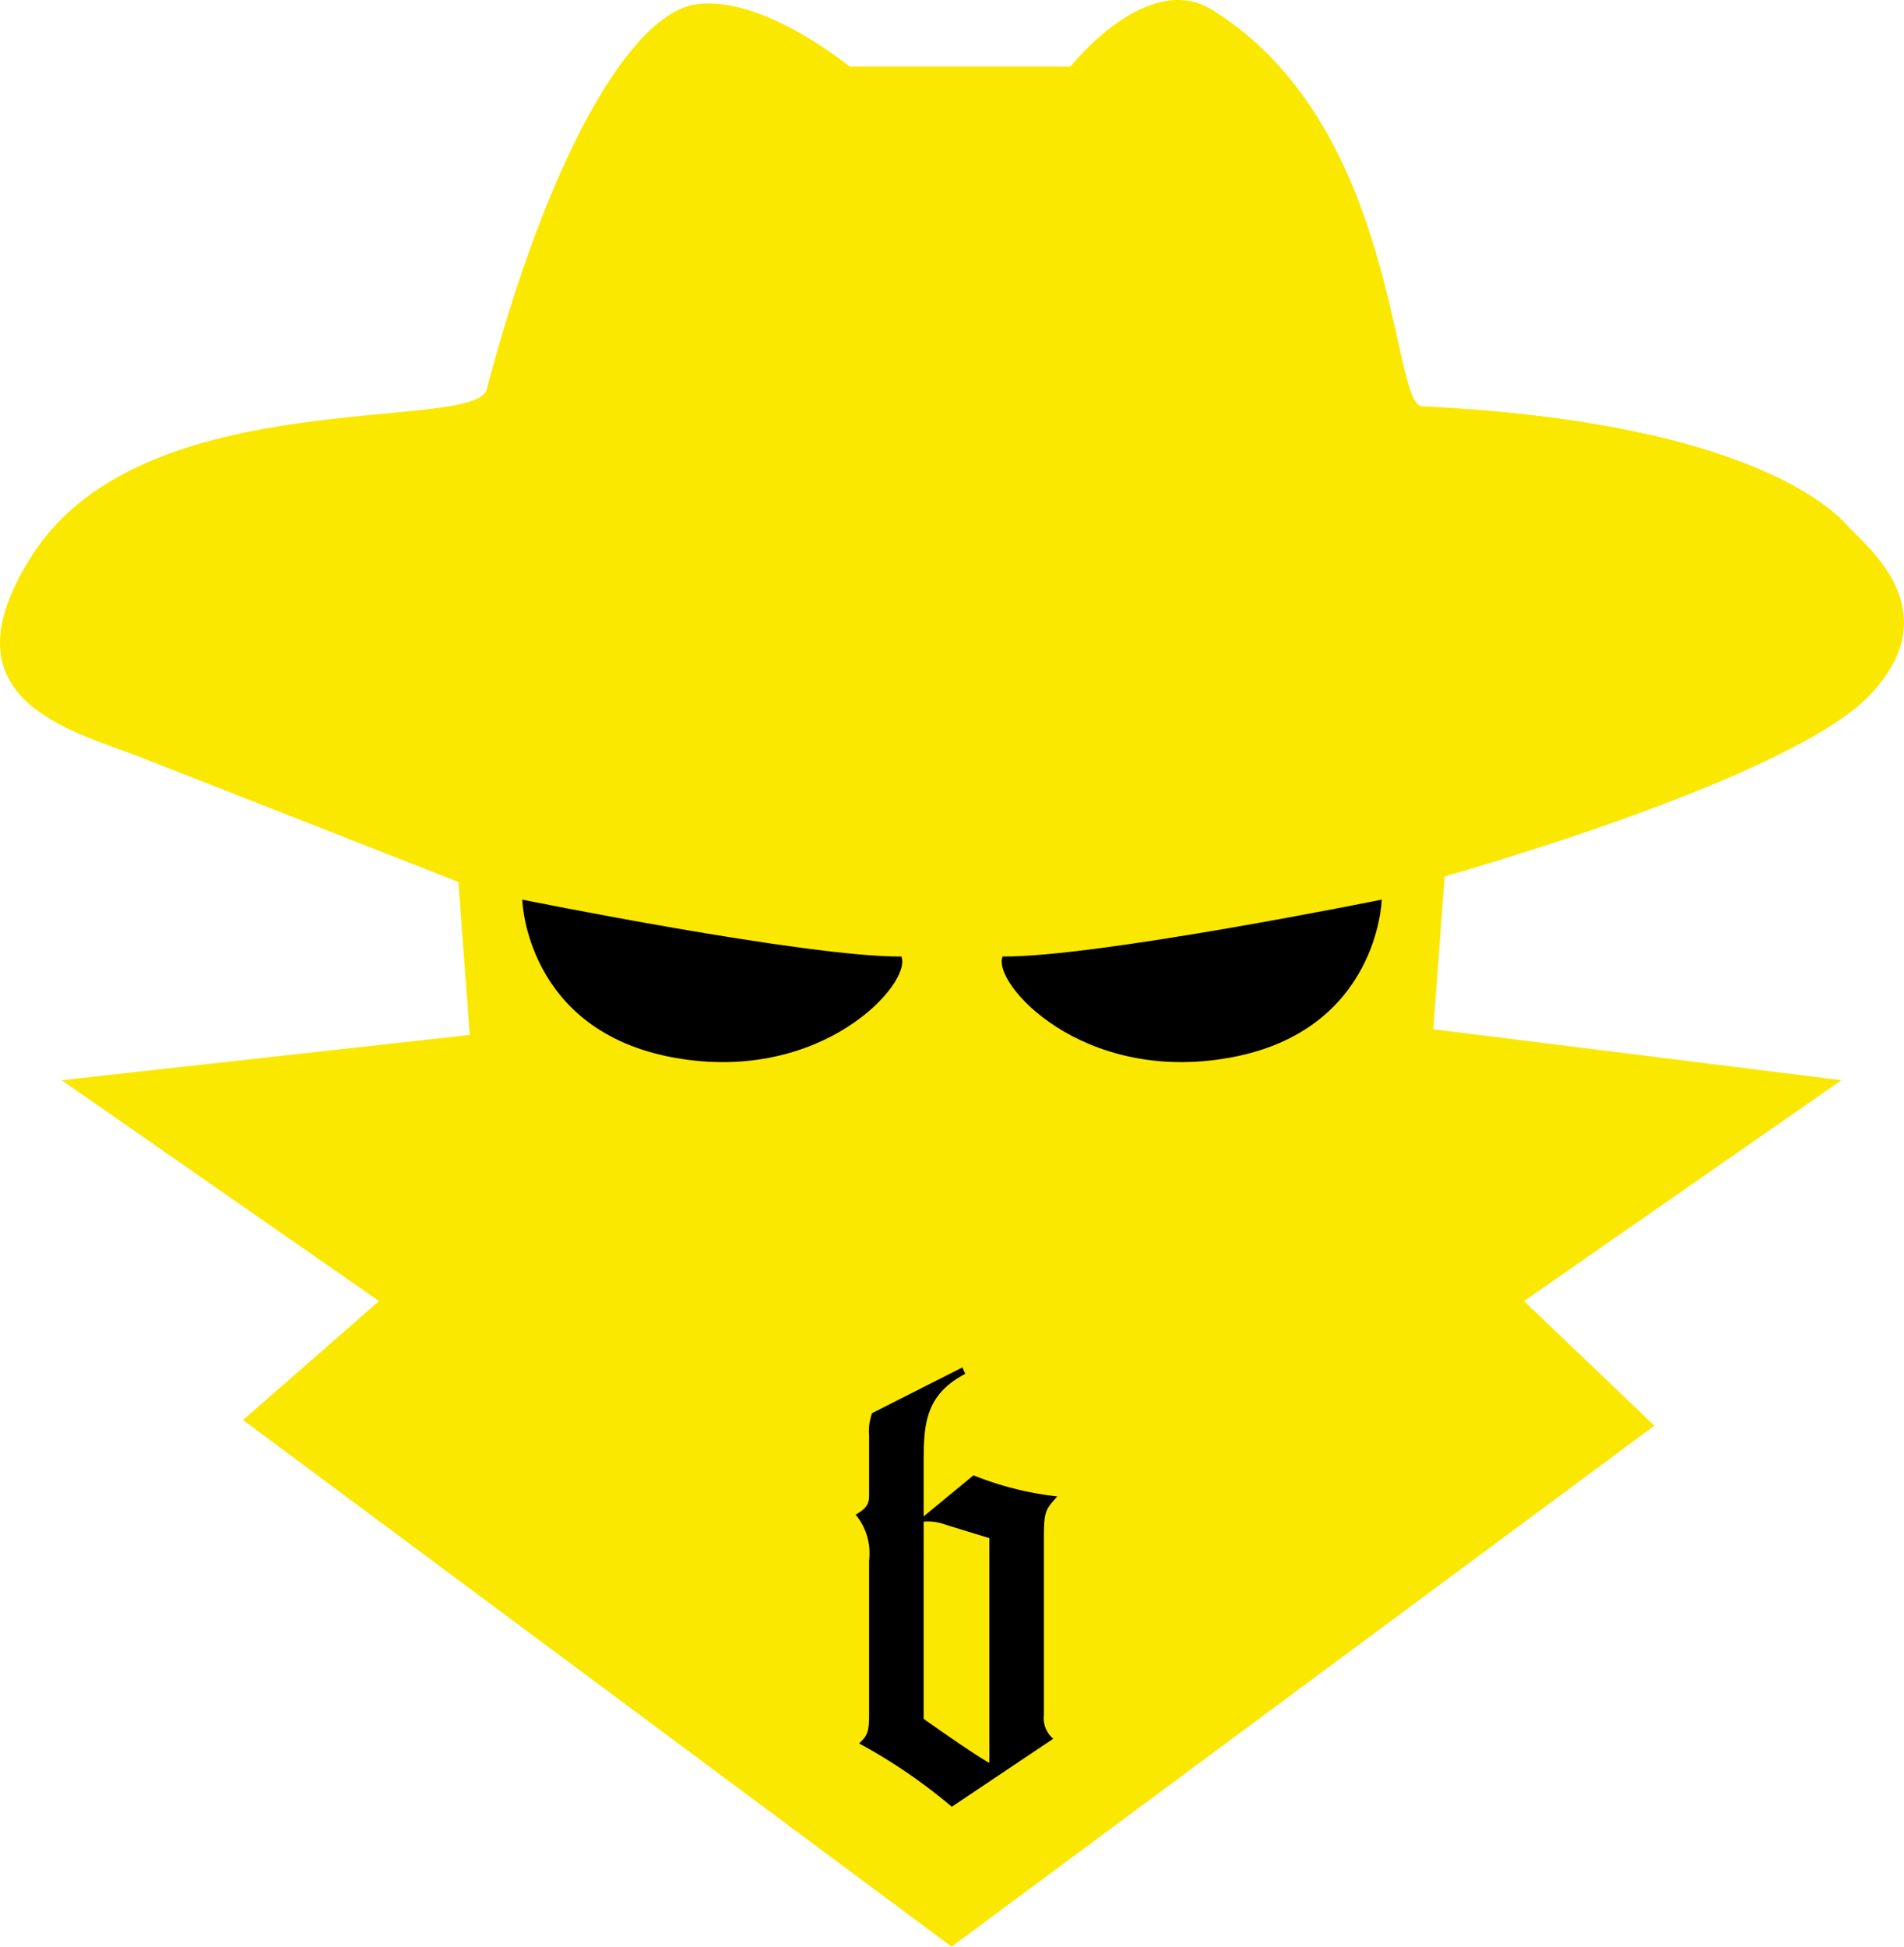
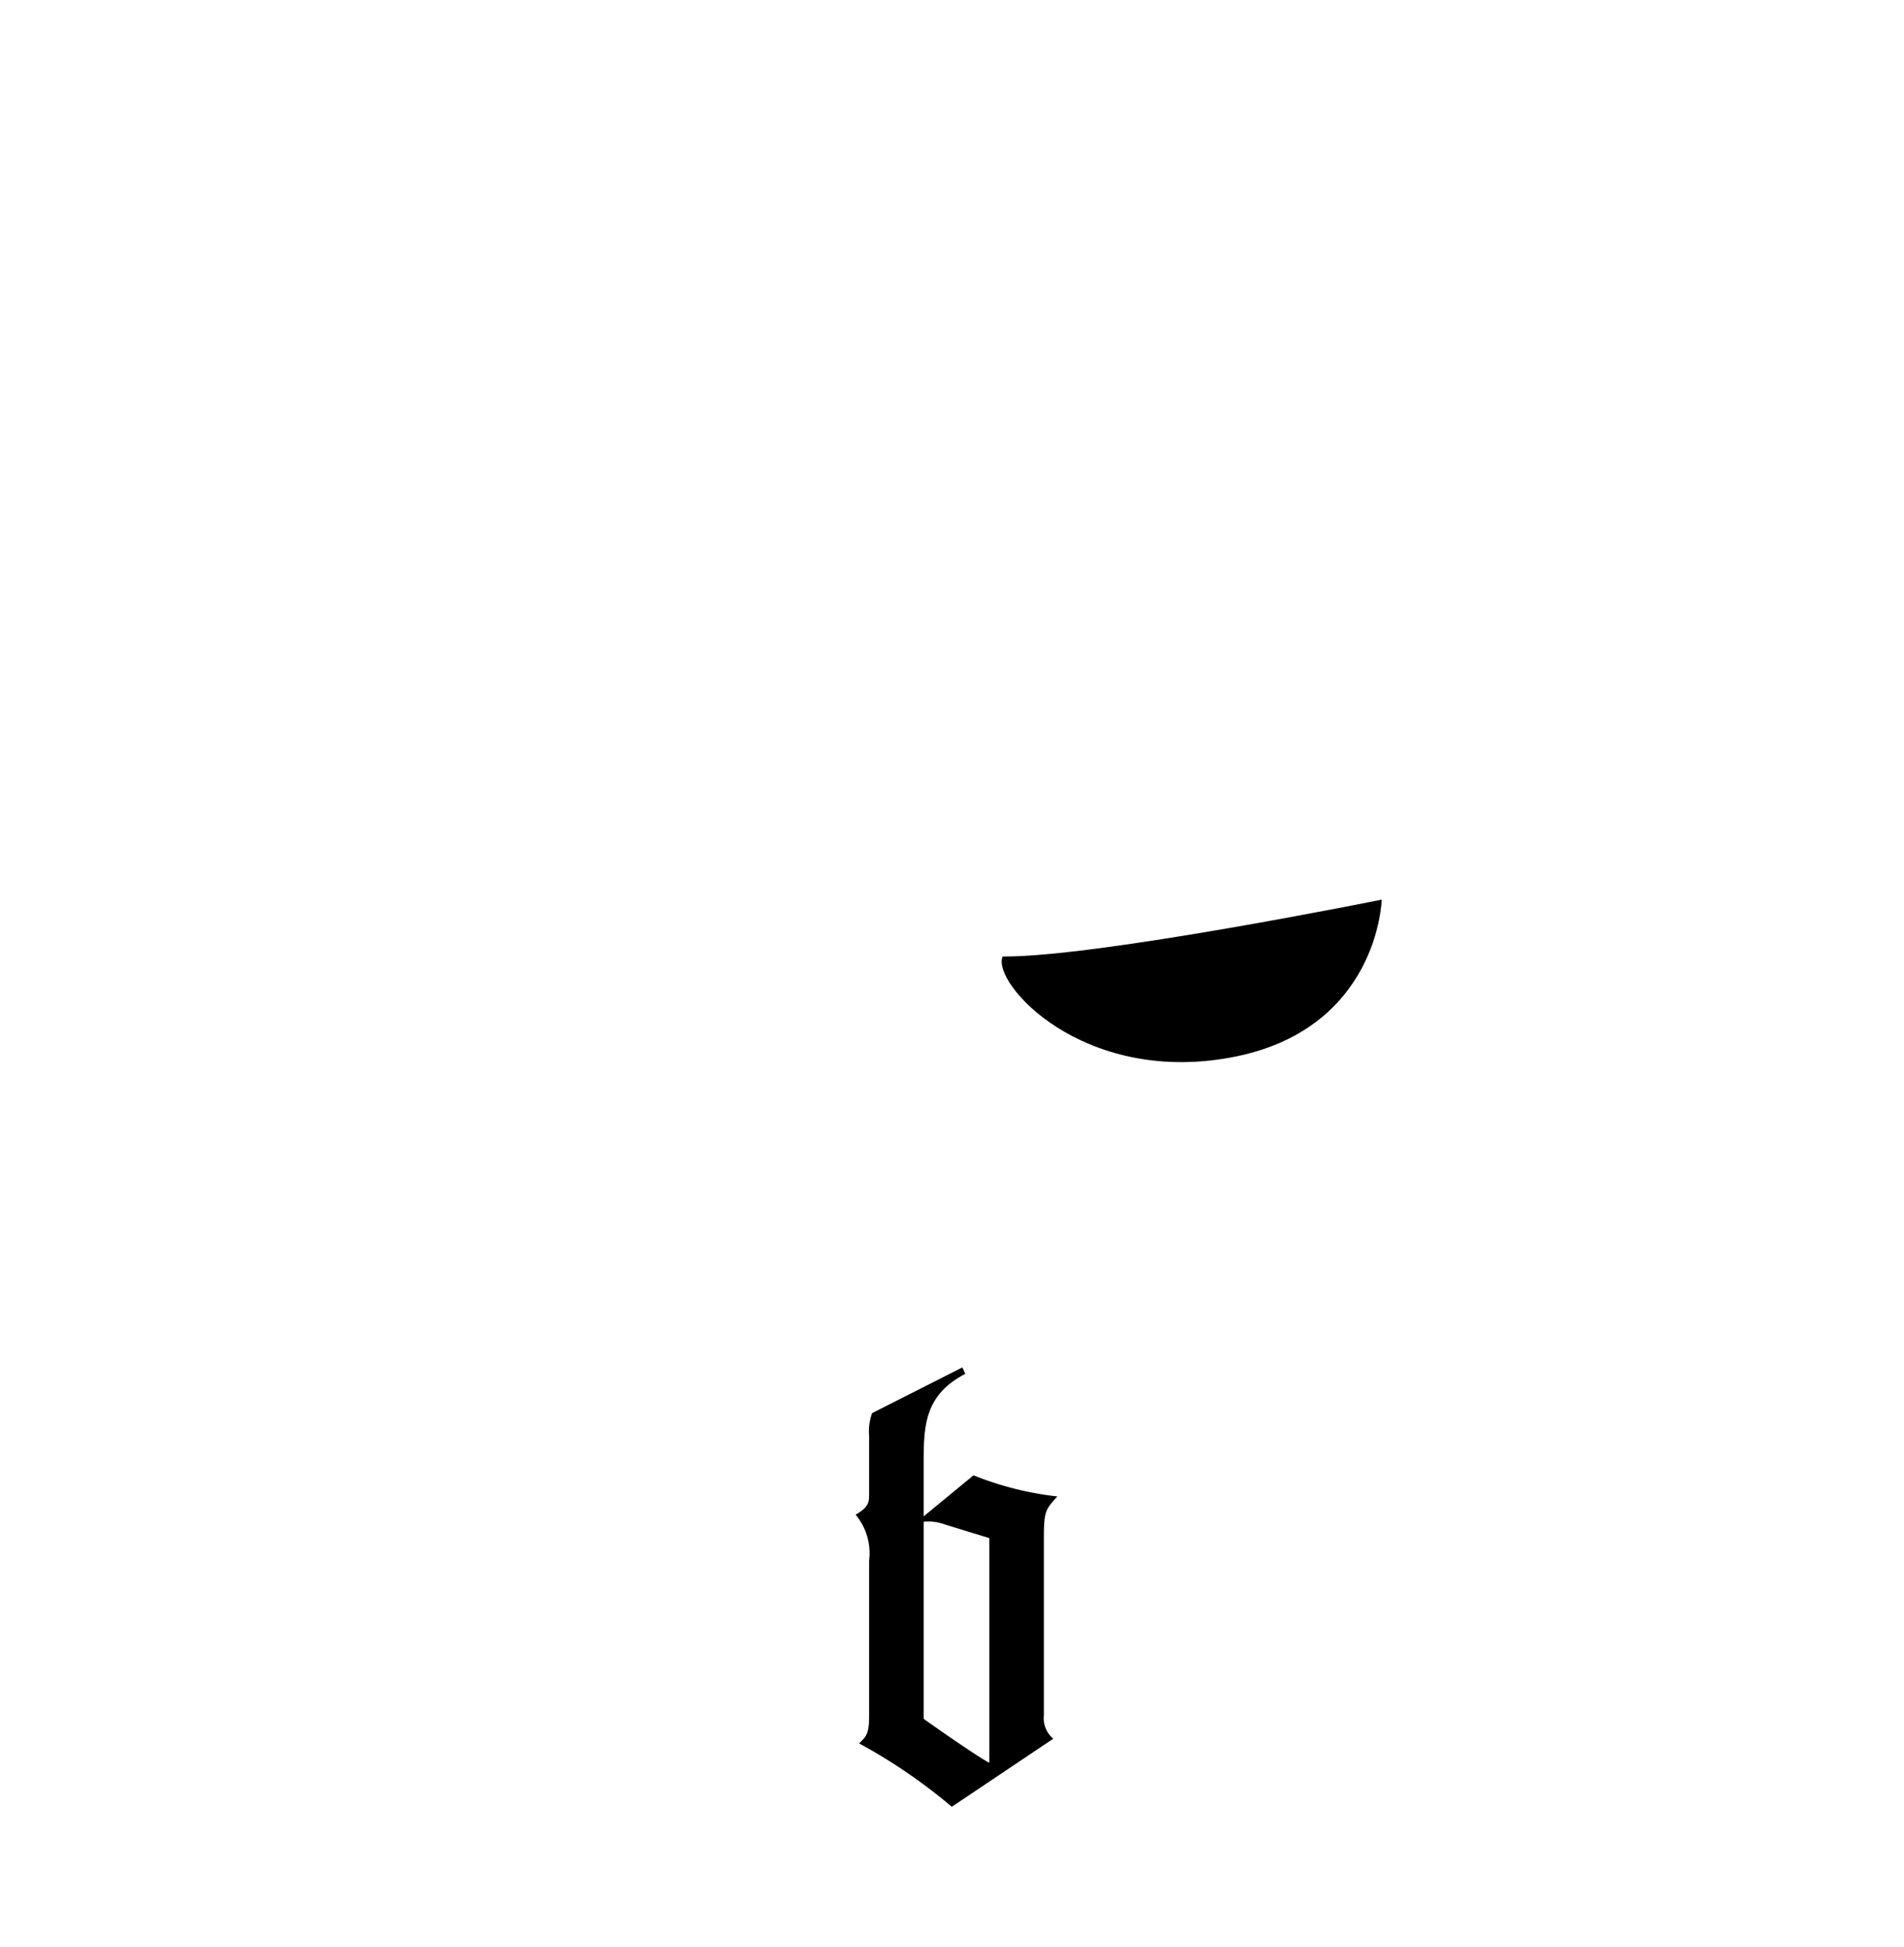
<svg xmlns="http://www.w3.org/2000/svg" width="154.241" height="157.668" viewBox="0 0 154.241 157.668">
  <g id="Group_10703" data-name="Group 10703" transform="translate(-869.575 -2147.727)">
    <g id="Group_10702" data-name="Group 10702" transform="translate(869.575 2147.727)">
-       <path id="Path_7406" data-name="Path 7406" d="M121.664,360.656l57.4,42.657L236,361.115l-10.561-10.091,25.714-17.889-33.061-4.128.918-12.384s27.876-7.778,34.438-14.678-.394-12.131-1.837-13.76-8.85-8.434-34.438-9.632c-2.556-.119-1.826-22.706-16.99-32.108-5.288-3.279-11.479,4.587-11.479,4.587H170.8s-7.027-5.794-12.4-5.045-12.063,12.494-16.99,31.19c-.943,3.579-27.65-.665-36.734,13.3-7.742,11.9,3.095,14.312,8.724,16.513s25.714,10.091,25.714,10.091l.918,12.384-33.061,3.669,25.714,17.889Z" transform="translate(-101.98 -245.645)" fill="#fbe800" fill-rule="evenodd" />
      <g id="Group_10701" data-name="Group 10701" transform="translate(42.306 72.865)">
-         <path id="Path_7407" data-name="Path 7407" d="M200.849,408.388s23.125,4.676,30.711,4.607c.918,2.112-6.4,10.375-18.427,8.19S200.849,408.388,200.849,408.388Z" transform="translate(-200.849 -408.388)" fill-rule="evenodd" />
        <path id="Path_7408" data-name="Path 7408" d="M295.235,421.184c-12.027,2.185-19.345-6.077-18.427-8.19,7.585.069,30.711-4.607,30.711-4.607S307.262,419,295.235,421.184Z" transform="translate(-237.891 -408.388)" fill-rule="evenodd" />
      </g>
    </g>
    <path id="Path_7409" data-name="Path 7409" d="M187.88,34.352l-7.317,3.705a4.358,4.358,0,0,0-.238,1.853v4.656c0,.665,0,1.093-1.092,1.711a4.875,4.875,0,0,1,1.092,3.705v12.59c0,1.473-.237,1.663-.808,2.233a44.268,44.268,0,0,1,7.507,5.132l8.219-5.511a2.168,2.168,0,0,1-.76-1.9v-14.4c0-2.138.142-2.28,1.093-3.325a25.885,25.885,0,0,1-6.794-1.71l-4.038,3.325V42.381c0-3.231,0-5.749,3.373-7.507l-.237-.523Zm2.185,32.021c-.808-.38-5.083-3.374-5.321-3.563V46.847a3.934,3.934,0,0,1,1.758.237l3.563,1.093v18.2Z" transform="translate(759.655 2224.129)" />
  </g>
</svg>